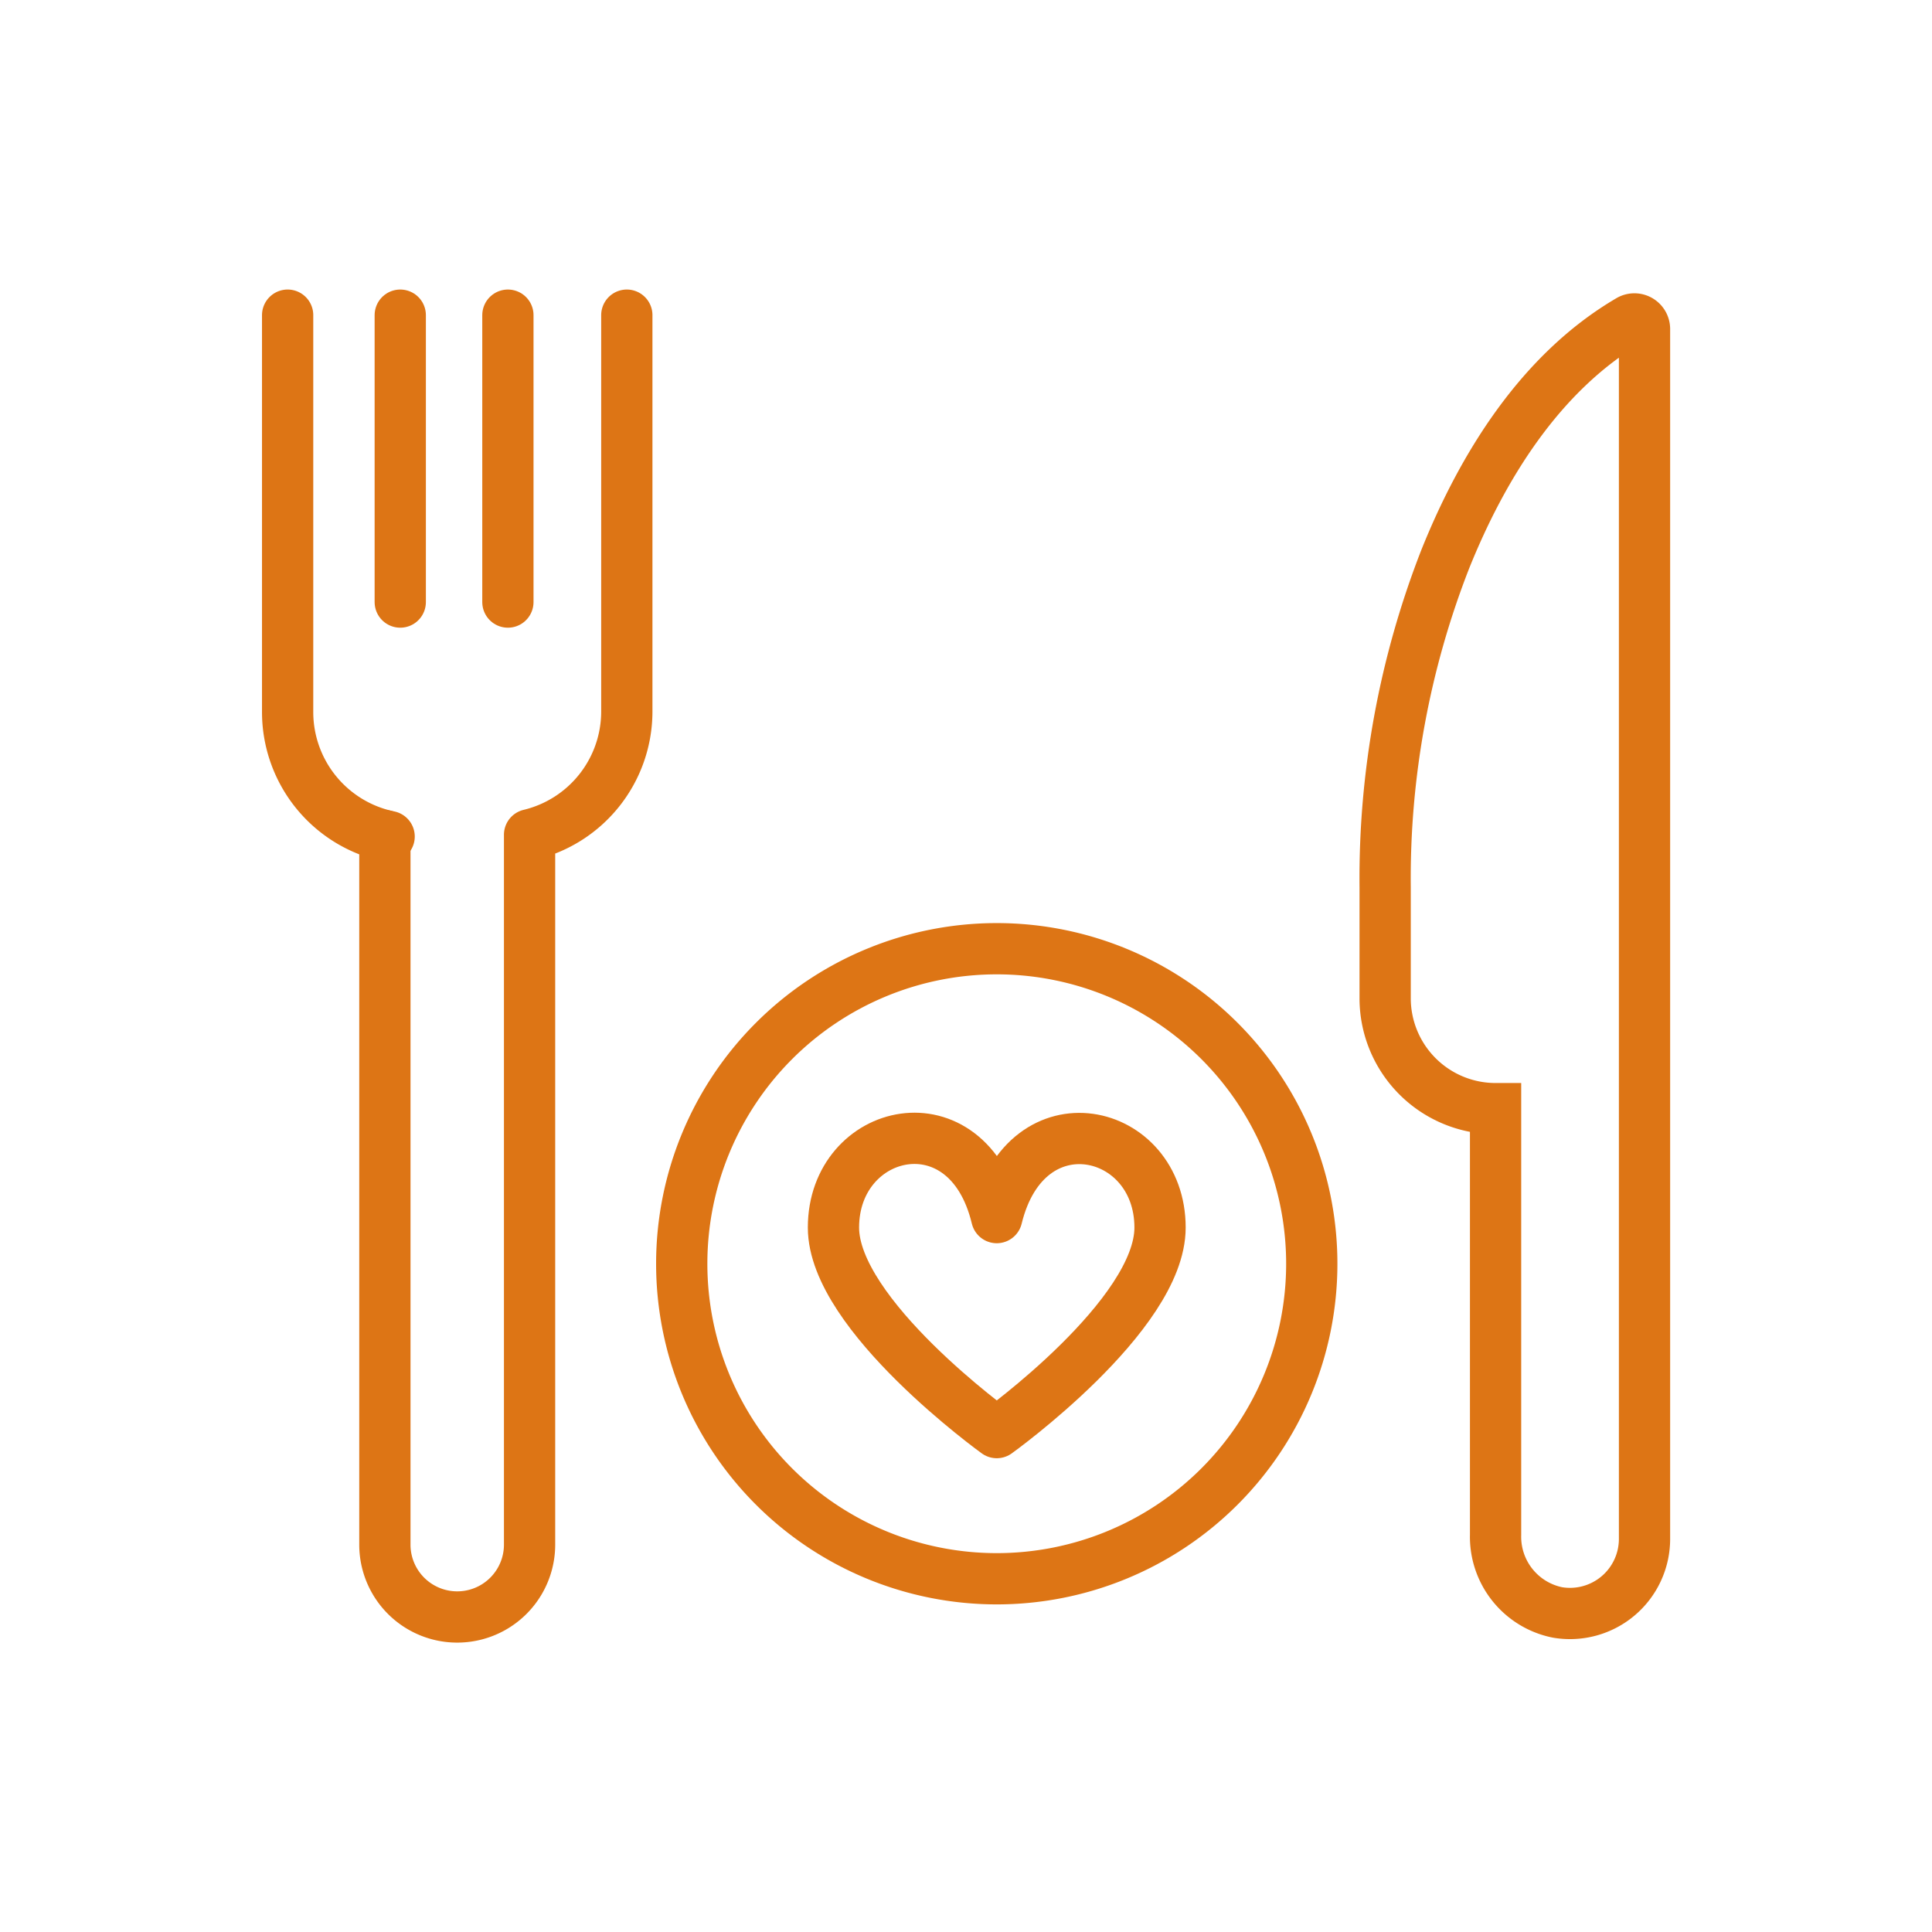
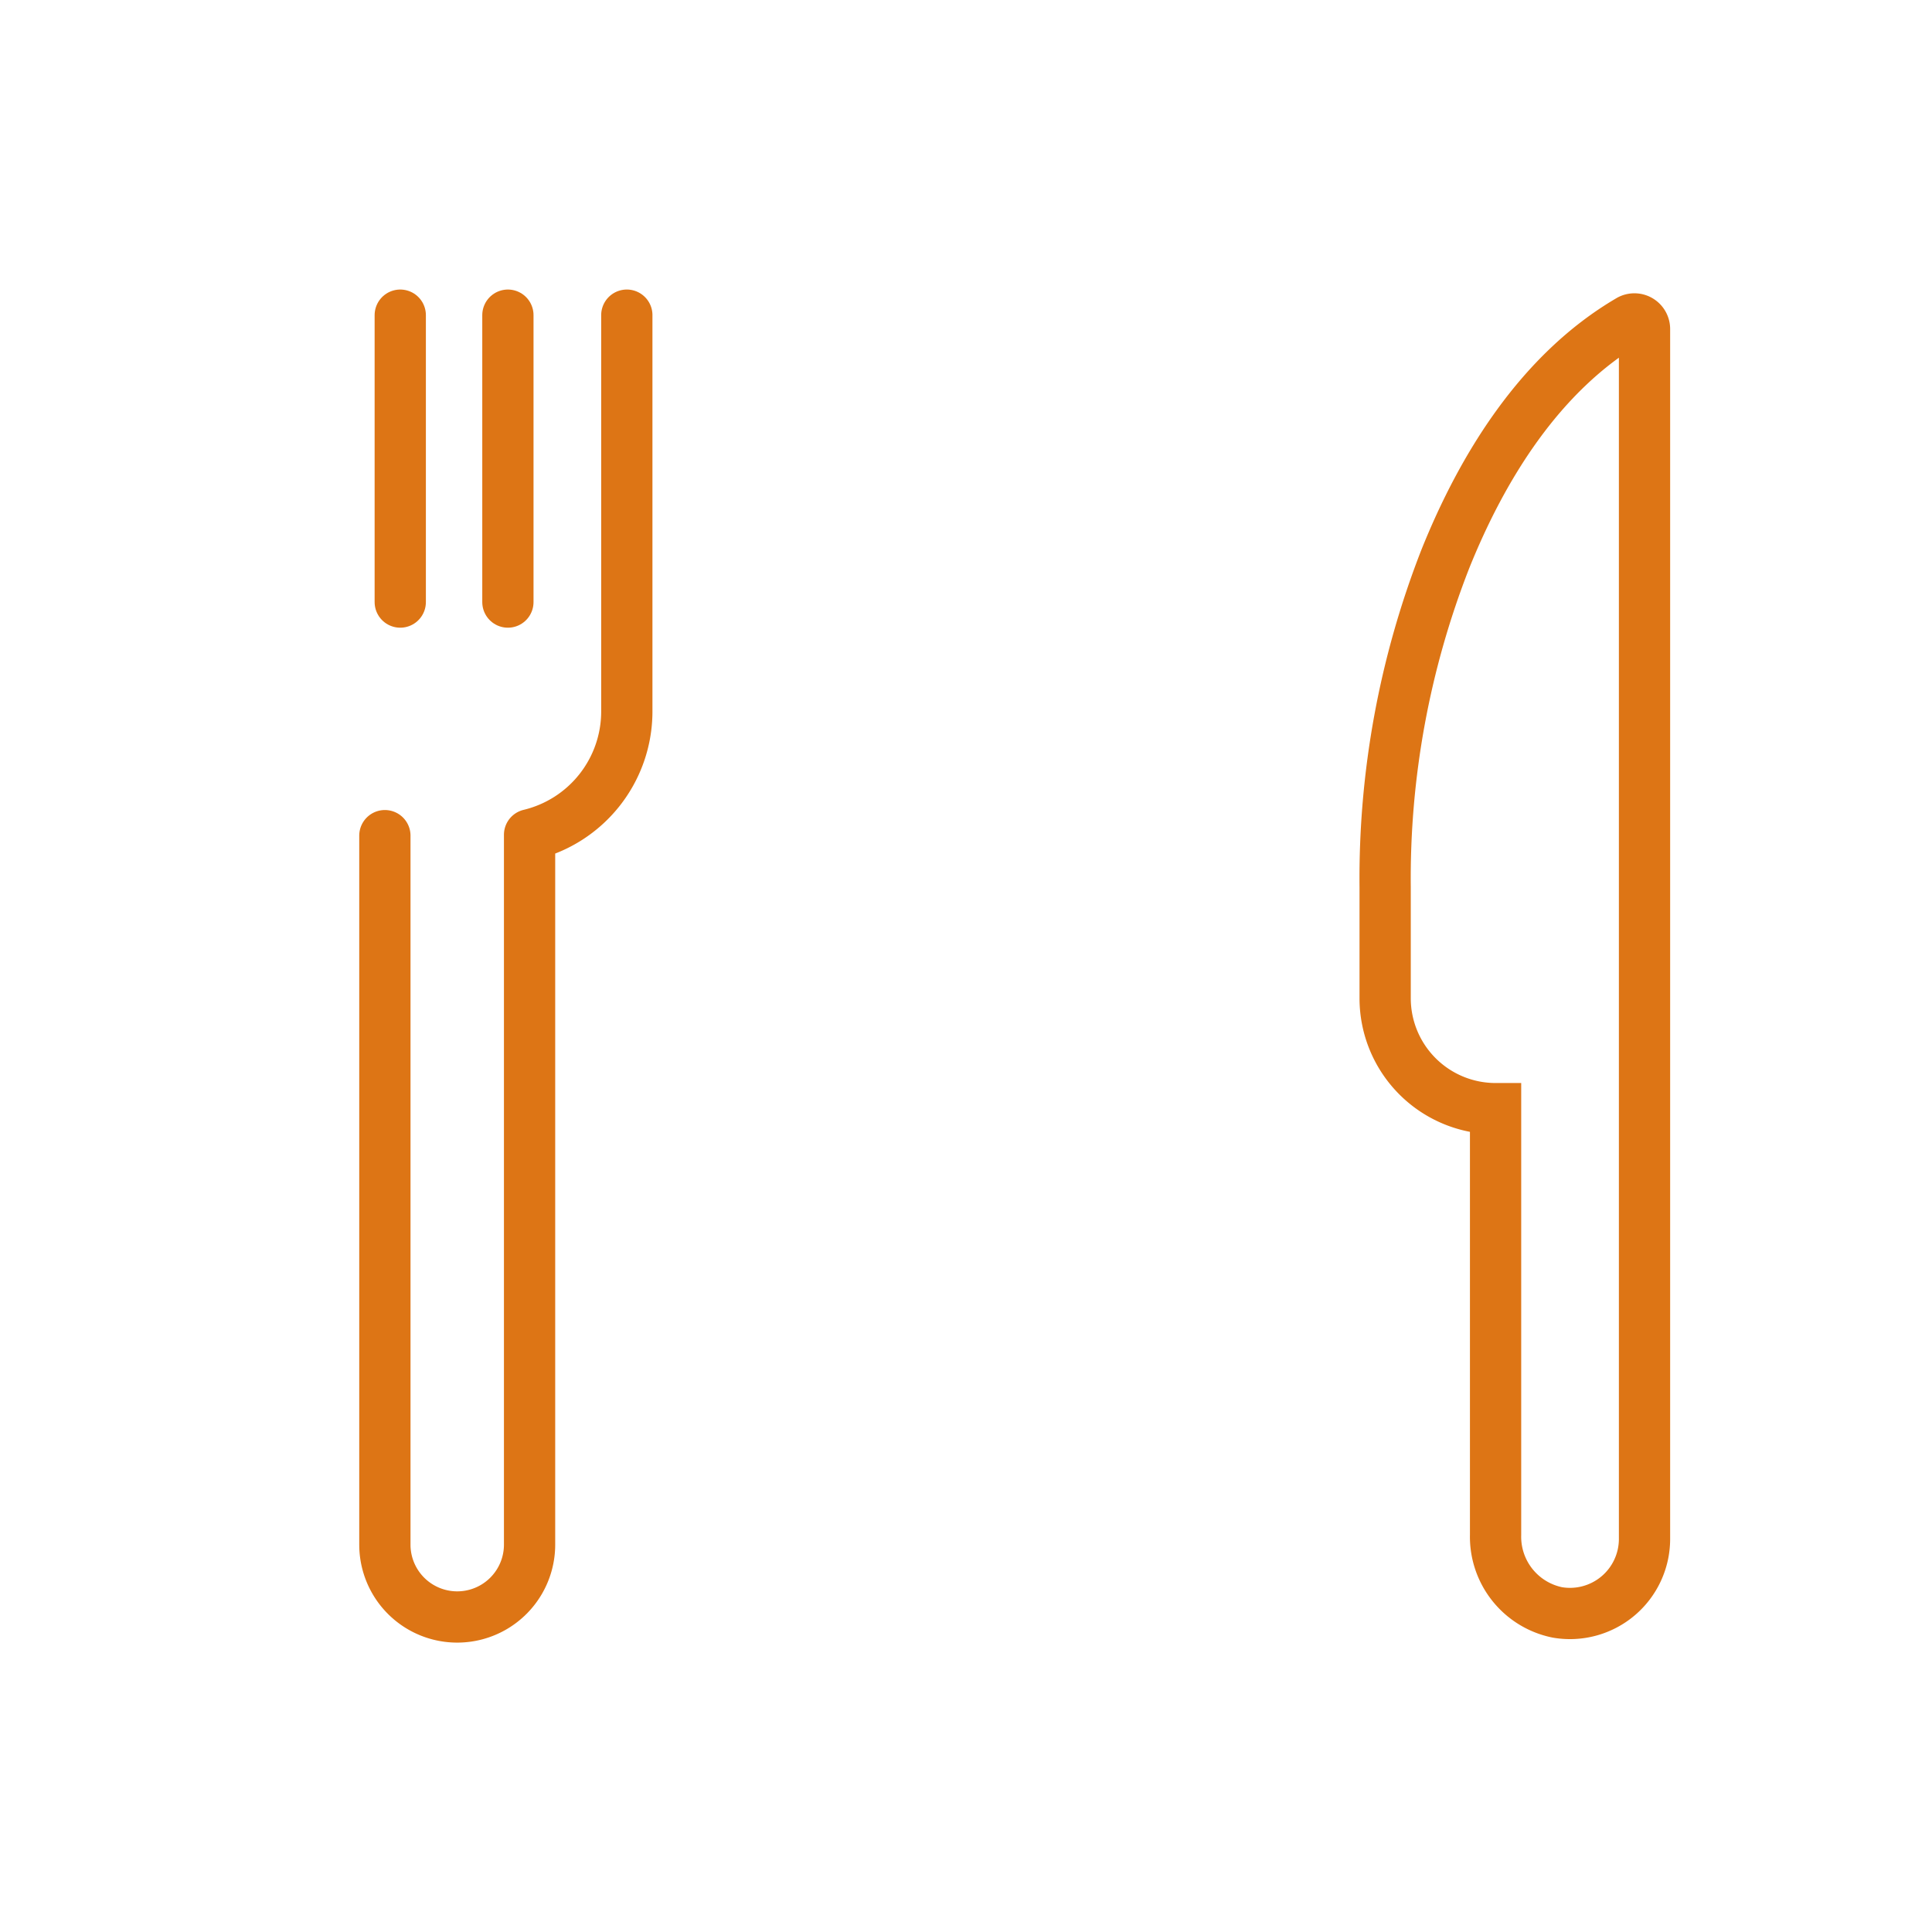
<svg xmlns="http://www.w3.org/2000/svg" viewBox="0 0 131.92 131.92">
  <defs>
    <style>
            .cls-2,.cls-3,.cls-4,.cls-5{fill:none;stroke:#dd7515;stroke-width:3.5px;}.cls-2,.cls-5{stroke-linejoin:round;}.cls-2,.cls-4,.cls-5{fill-rule:evenodd;}.cls-3,.cls-4,.cls-5{stroke-linecap:round;}.cls-3,.cls-4{stroke-miterlimit:10;}
        </style>
  </defs>
-   <path class="cls-2" d="M89.57,86.29A21.51,21.51,0,1,1,68.06,64.78,21.51,21.51,0,0,1,89.57,86.29Z" />
-   <path class="cls-2" d="M68.06,97.82s11.15-8,11.15-14c0-6.86-9.12-9-11.15-.68-2-8.35-11.15-6.18-11.15.68C56.91,89.79,68.06,97.82,68.06,97.82Z" />
  <line class="cls-3" x1="27.33" y1="21.52" x2="27.33" y2="41.11" />
  <line class="cls-3" x1="34.68" y1="21.52" x2="34.68" y2="41.11" />
-   <path class="cls-4" d="M26.57,57.12a8.68,8.68,0,0,1-6.93-8.5V21.52" />
  <path class="cls-5" d="M26.28,57.06v48.41a4.94,4.94,0,0,0,9.88,0V57a8.66,8.66,0,0,0,6.64-8.41V21.52" />
  <path class="cls-4" d="M98.7,38.14a59.89,59.89,0,0,0-4.12,22.44v7.59a7.54,7.54,0,0,0,7.54,7.53v29.11a5.27,5.27,0,0,0,4.23,5.29,5.09,5.09,0,0,0,5.94-5V22.46a.69.69,0,0,0-1-.61C105.15,25.43,101.2,31.93,98.7,38.14Z" />
</svg>